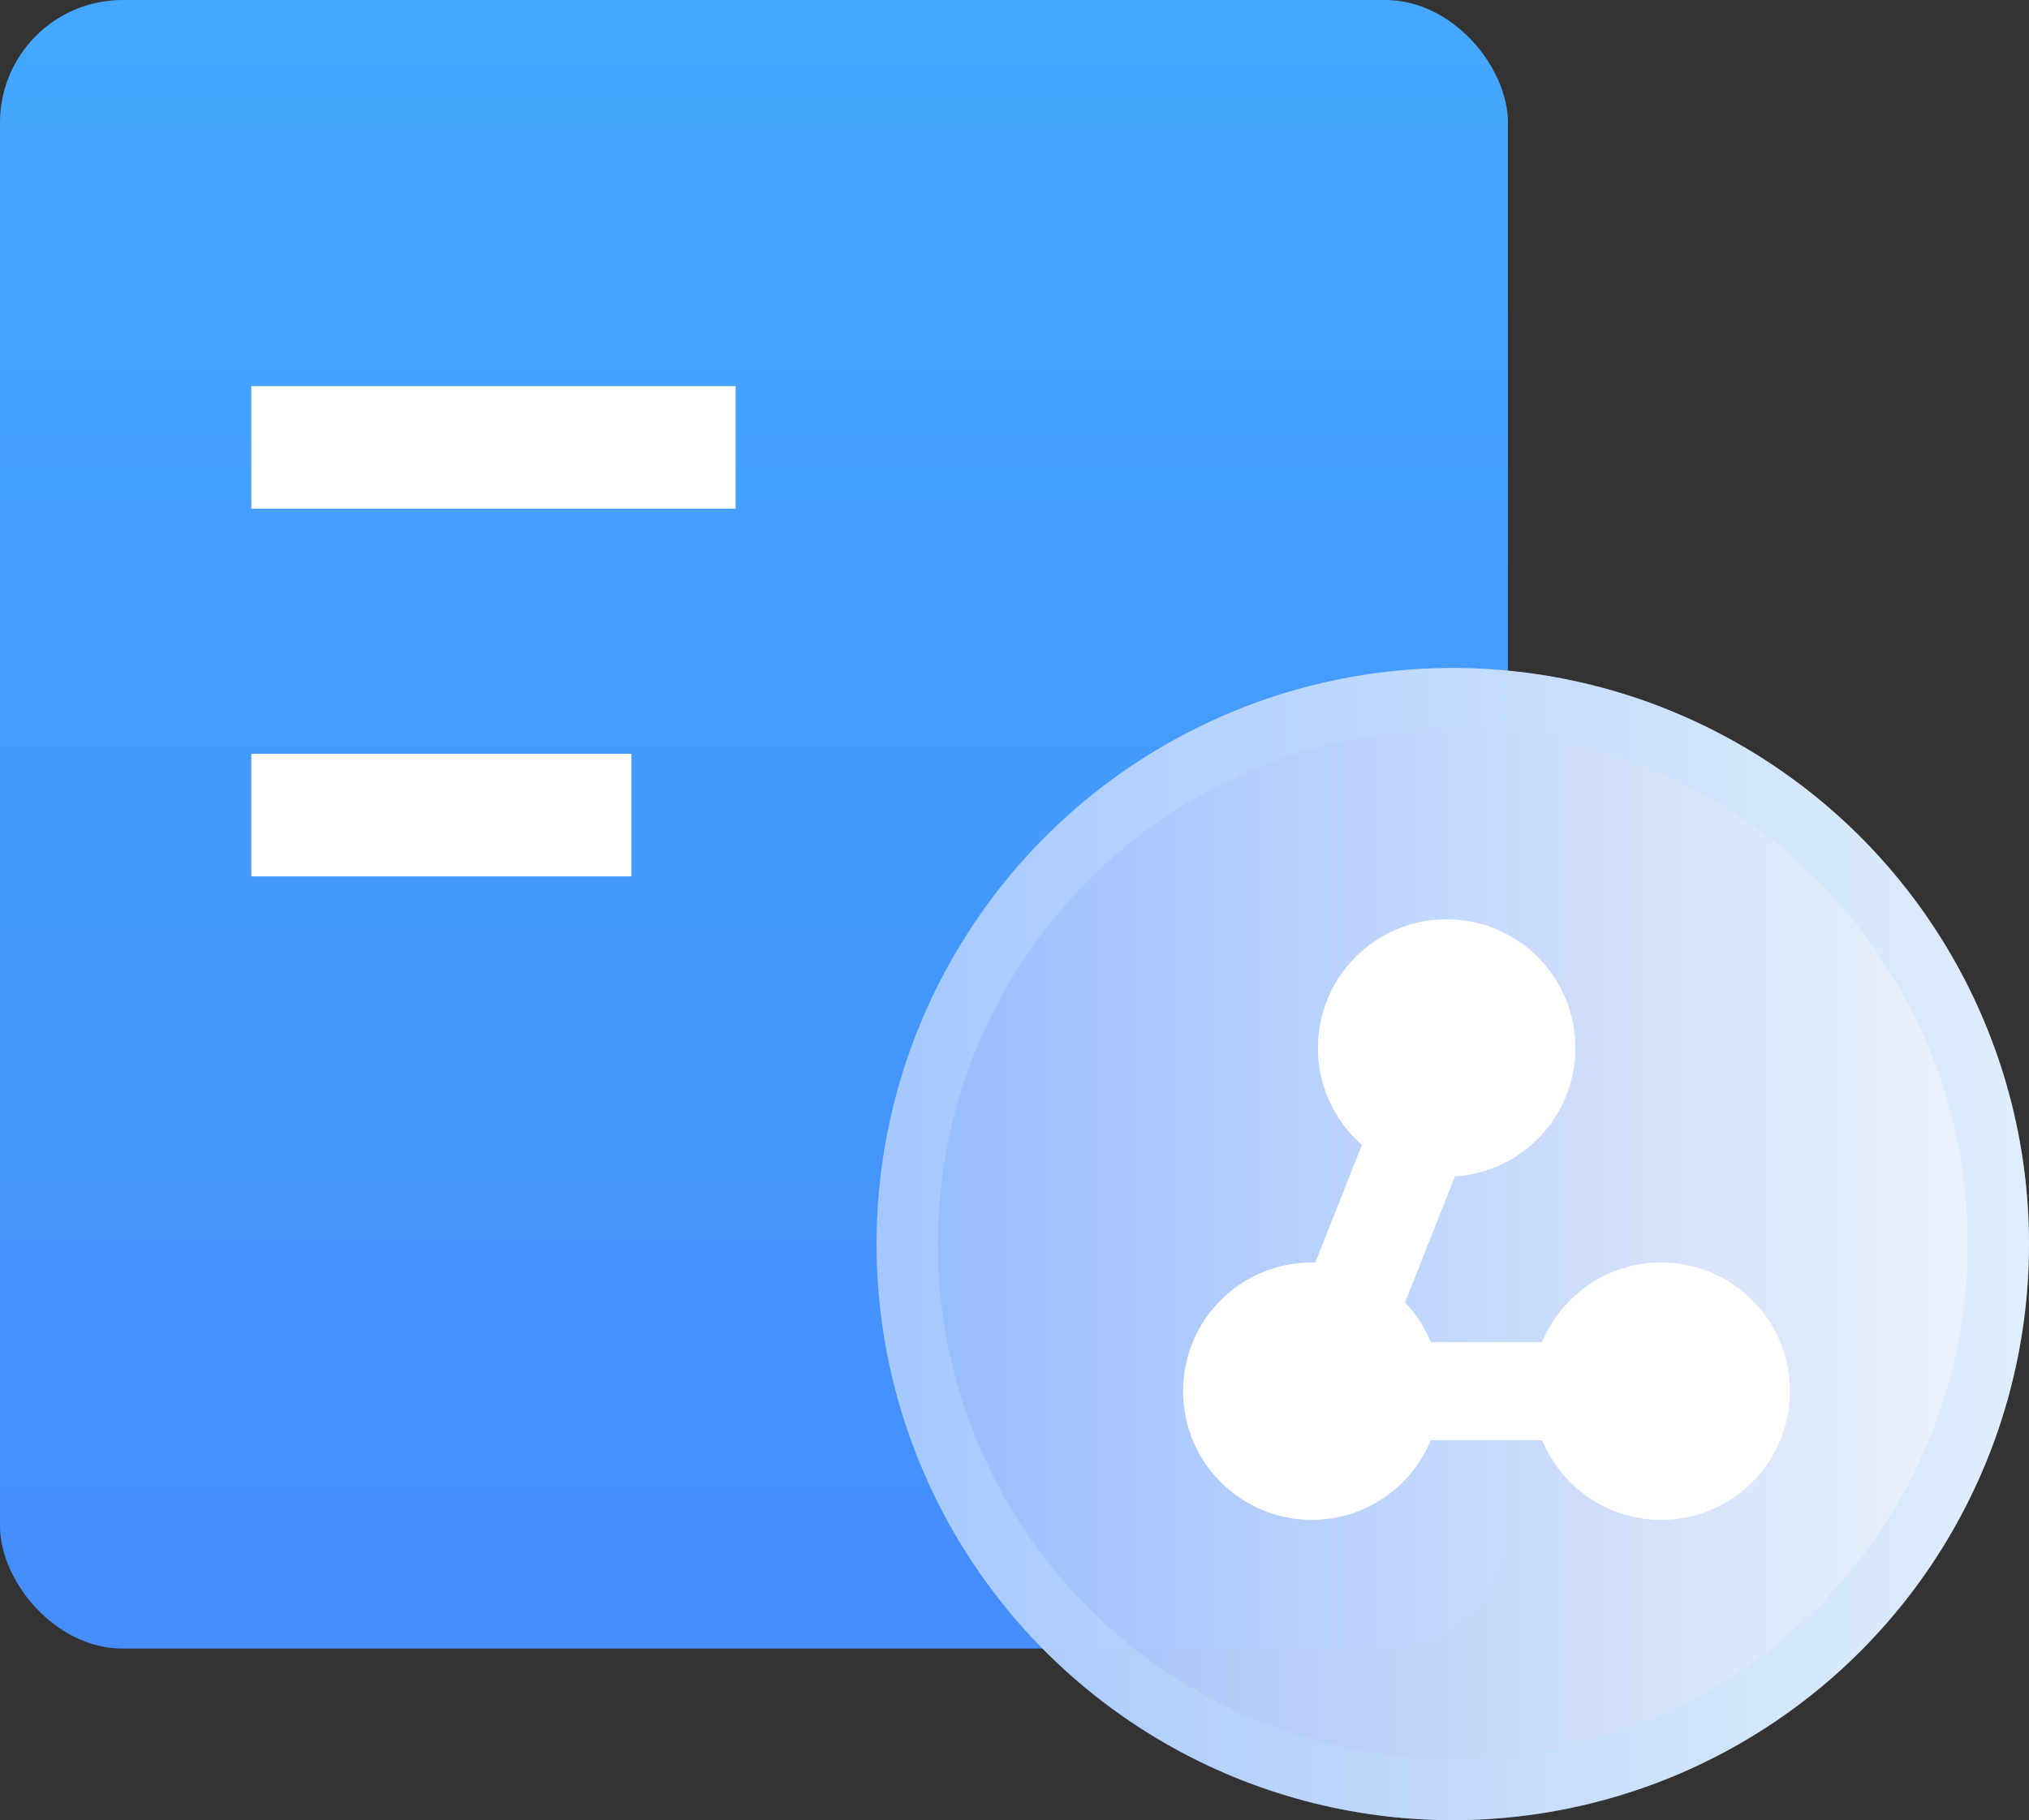
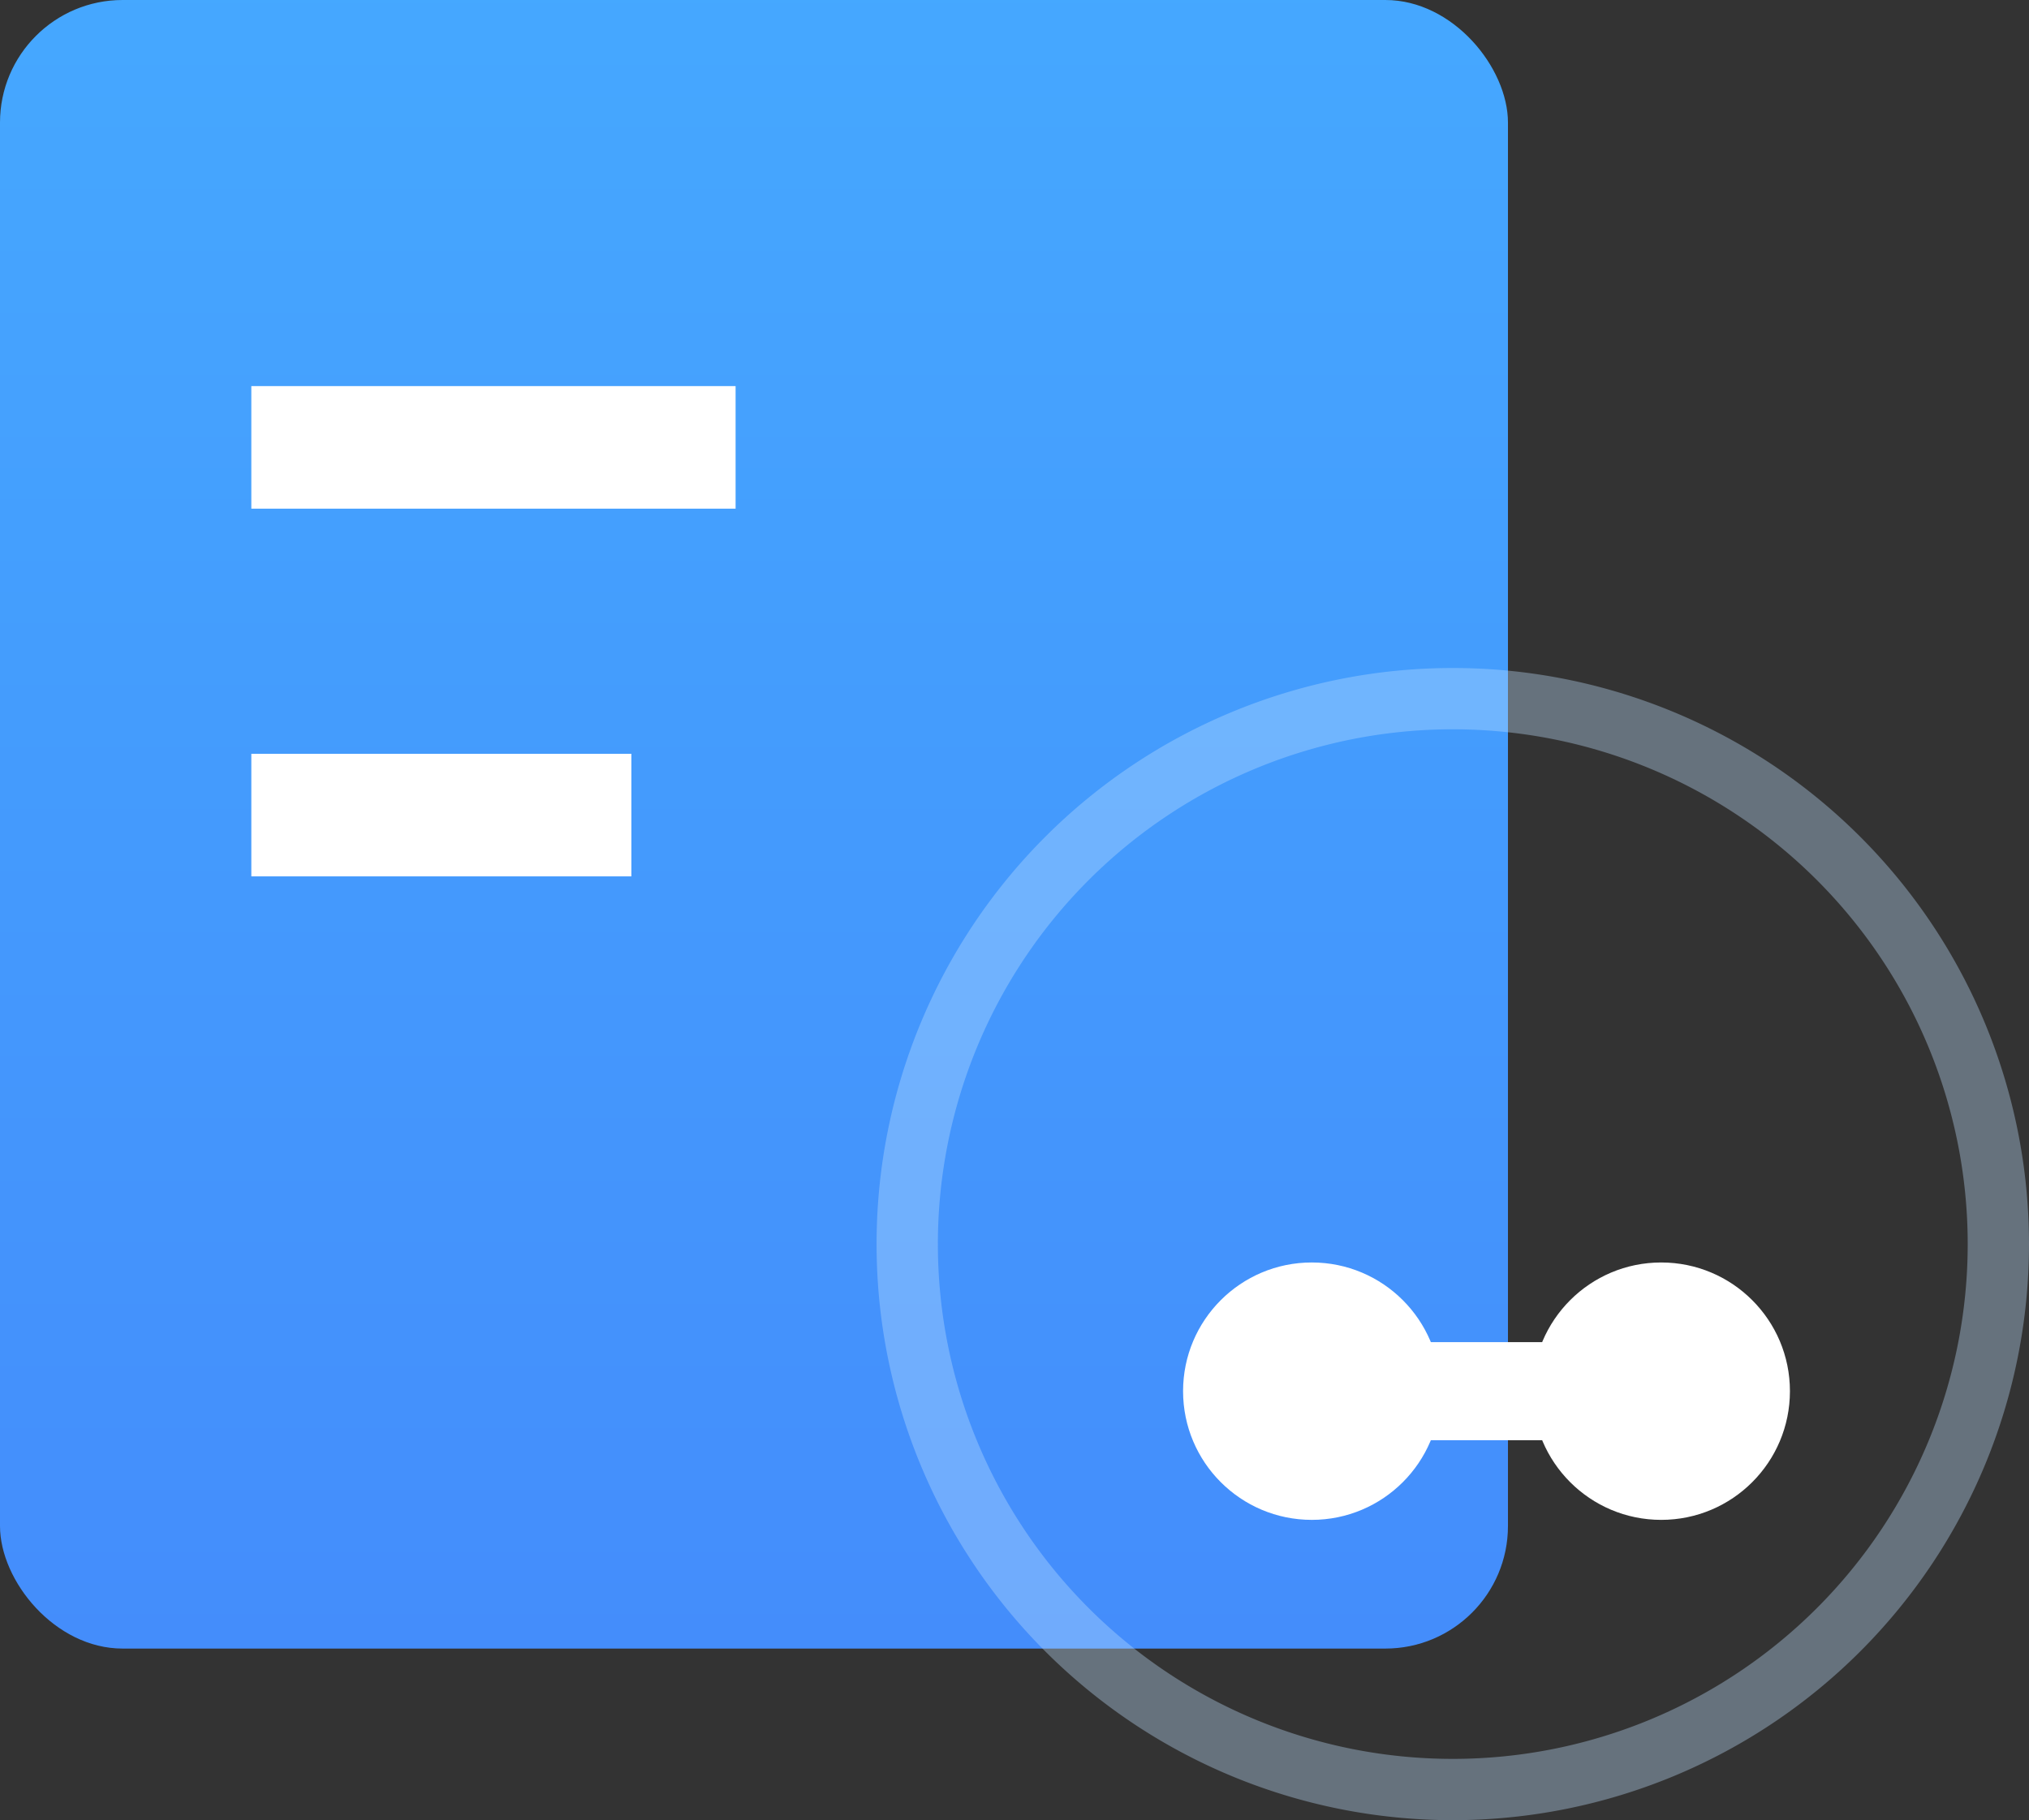
<svg xmlns="http://www.w3.org/2000/svg" viewBox="0 0 33.1 29.7">
  <rect x="0" y="0" width="33.1" height="29.7" fill="#333333" stroke="none" />
  <defs>
    <style>.cls-1{fill:url(#未命名的渐变_2);}.cls-2{fill:none;stroke:#fff;stroke-miterlimit:10;stroke-width:2px;}.cls-3{opacity:0.98;fill:url(#未命名的渐变_127);}.cls-4{opacity:0.36;}.cls-5{fill:#c0e0ff;}.cls-6{fill:#fff;}</style>
    <linearGradient id="未命名的渐变_2" x1="12.32" y1="-2.48" x2="12.32" y2="37.97" gradientUnits="userSpaceOnUse">
      <stop offset="0" stop-color="#45aaff" />
      <stop offset="1" stop-color="#4382fa" />
    </linearGradient>
    <linearGradient id="未命名的渐变_127" x1="37.42" y1="20.28" x2="-2.71" y2="20.28" gradientUnits="userSpaceOnUse">
      <stop offset="0.1" stop-color="#f7fbff" />
      <stop offset="0.99" stop-color="#4382fa" />
    </linearGradient>
  </defs>
  <title>资源 13</title>
  <g id="图层_2" data-name="图层 2">
    <g id="图层_1-2" data-name="图层 1">
      <rect class="cls-1" width="24.6" height="26.9" rx="2" ry="2" />
      <line class="cls-2" x1="10.3" y1="13.3" x2="4.1" y2="13.3" />
      <line class="cls-2" x1="12" y1="7.3" x2="4.1" y2="7.3" />
-       <circle class="cls-3" cx="23.7" cy="20.3" r="9.4" />
      <g class="cls-4">
        <path class="cls-5" d="M23.7,11.9a8.4,8.4,0,1,1,0,16.8,8.4,8.4,0,1,1,0-16.8m0-1a9.4,9.4,0,1,0,9.4,9.4,9.4,9.4,0,0,0-9.4-9.4Z" />
      </g>
-       <circle class="cls-6" cx="23.6" cy="17.1" r="2.1" />
-       <rect class="cls-6" x="21.8" y="17.7" width="1.6" height="4.3" transform="translate(8.9 -6.9) rotate(21.6)" />
      <circle class="cls-6" cx="27.1" cy="22.7" r="2.1" />
      <circle class="cls-6" cx="21.4" cy="22.7" r="2.1" />
      <rect class="cls-6" x="23.5" y="20.5" width="1.6" height="4.3" transform="translate(46.9 -1.6) rotate(90)" />
    </g>
  </g>
</svg>